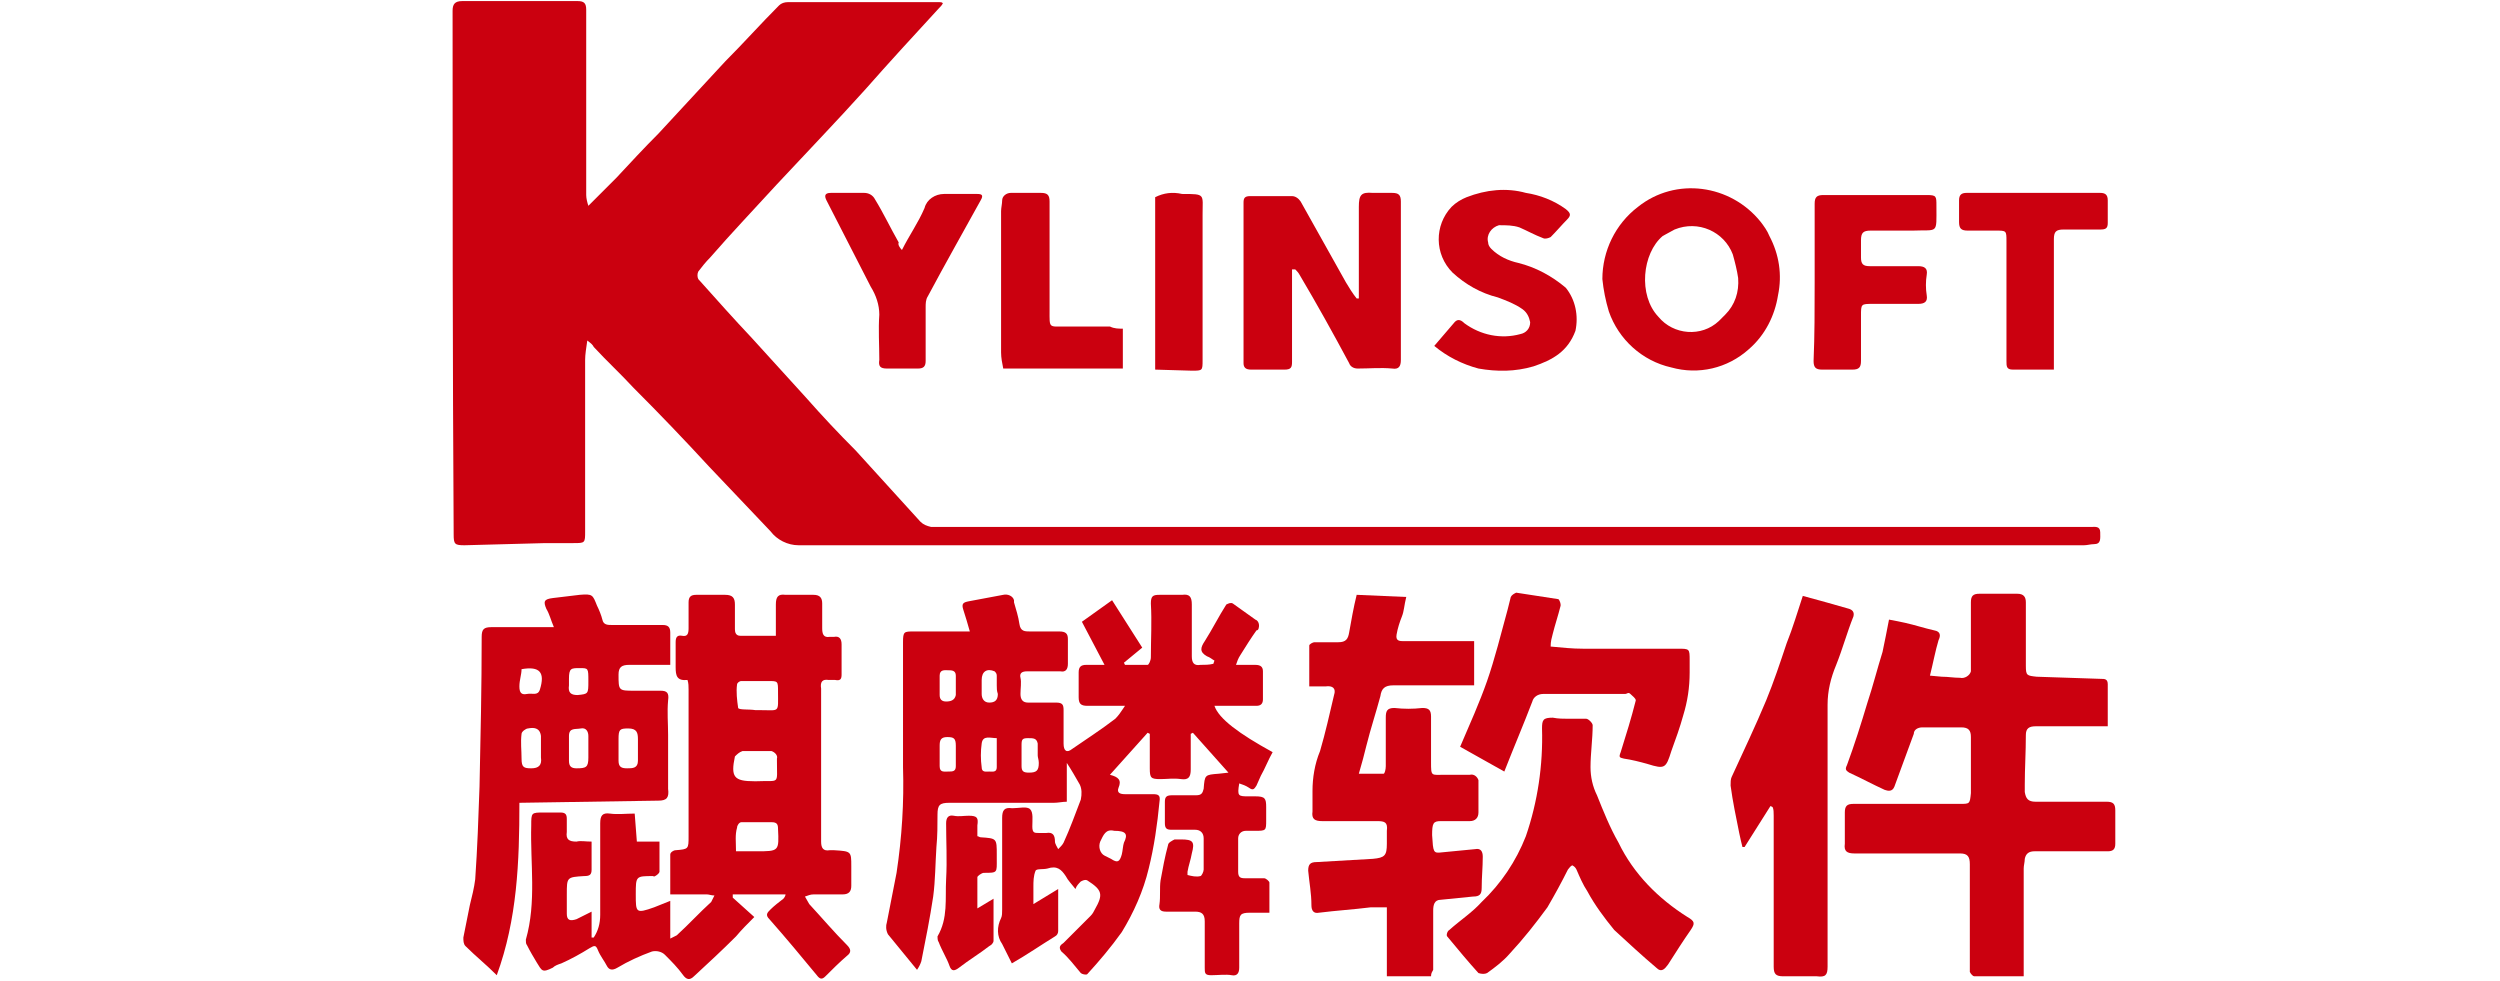
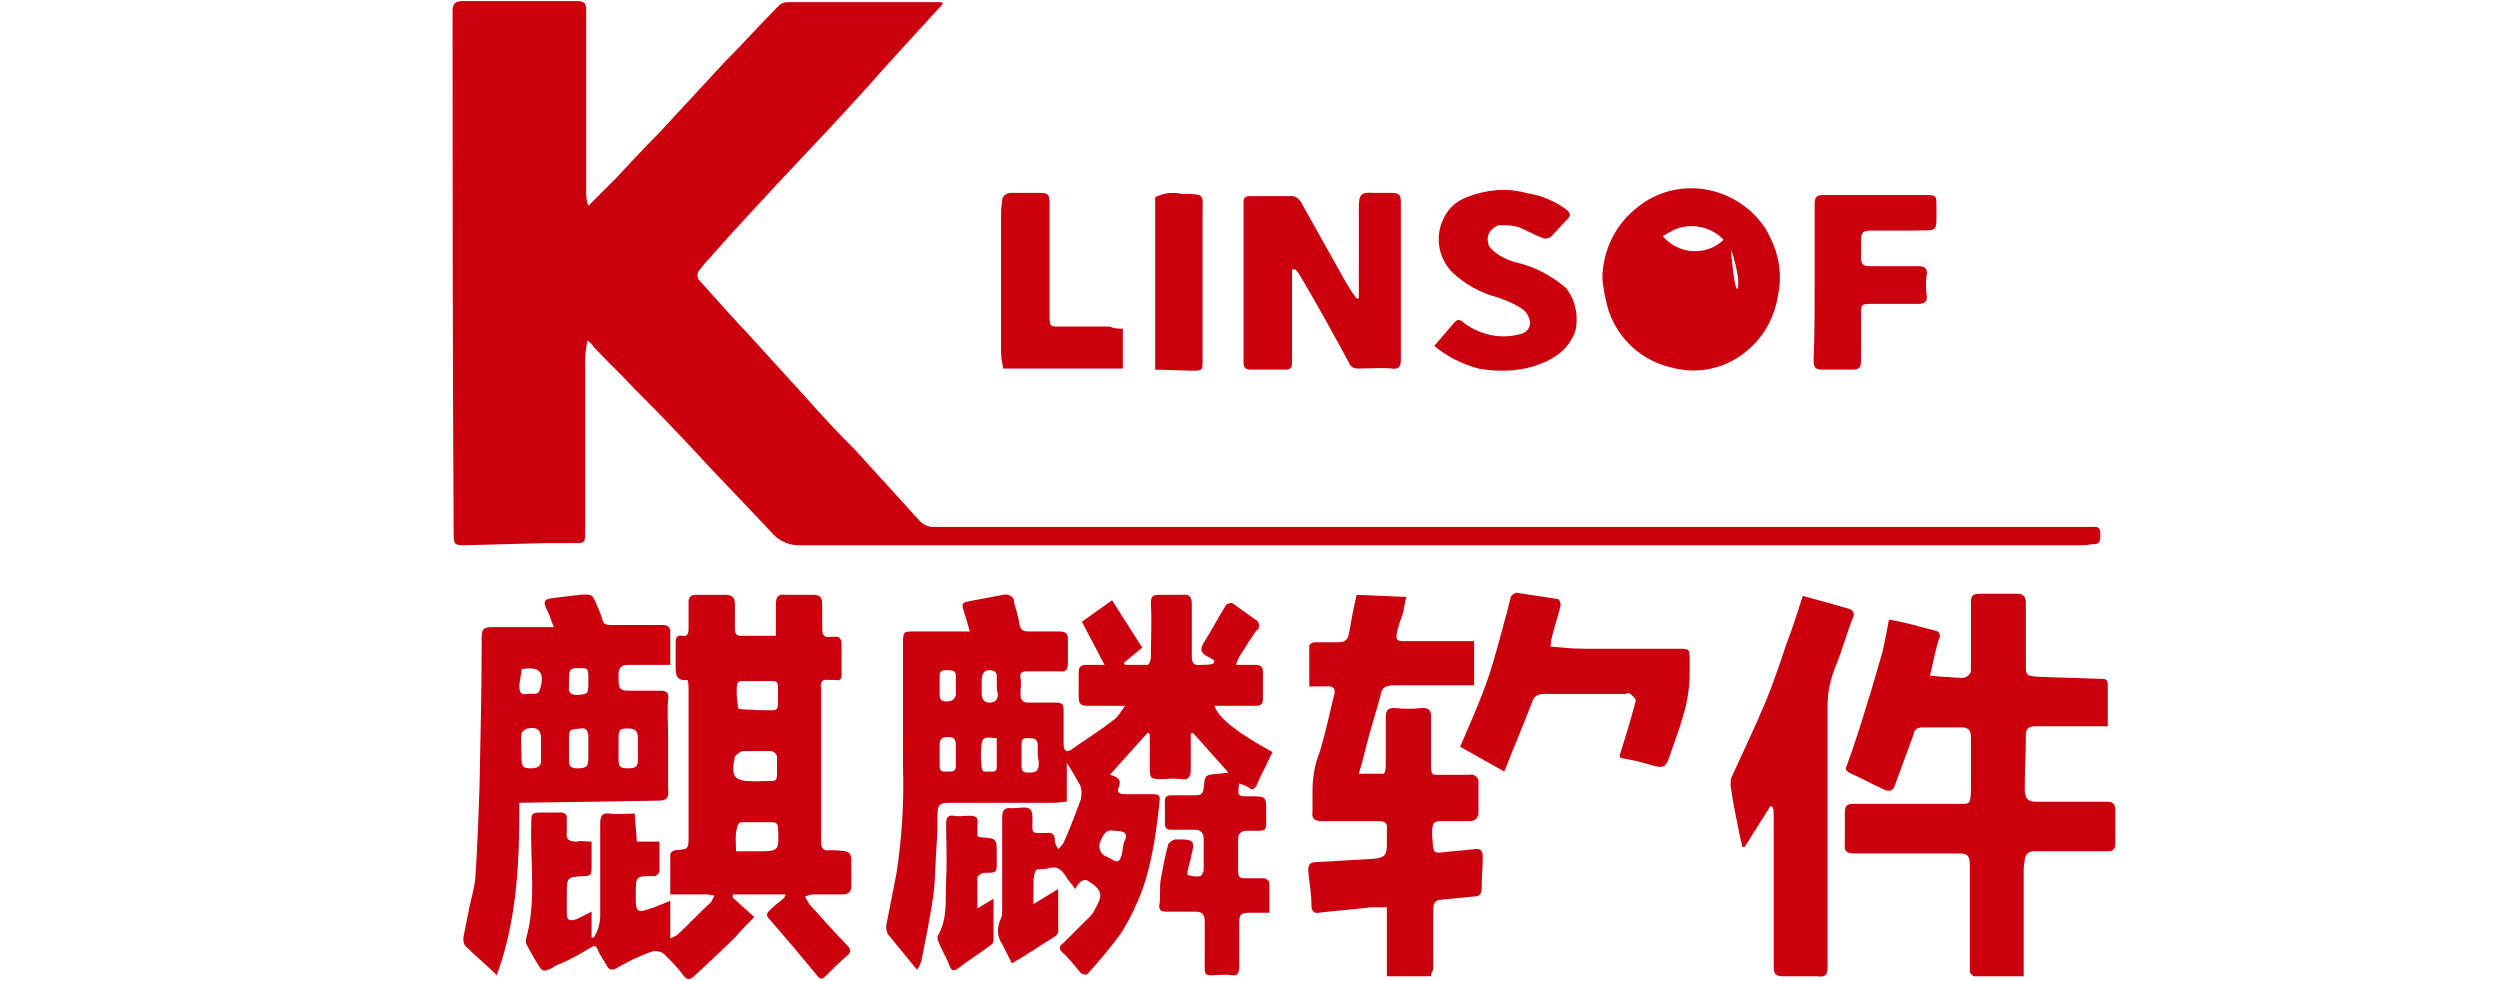
<svg xmlns="http://www.w3.org/2000/svg" version="1.1" id="图层_1" x="0px" y="0px" viewBox="0 0 232 91" style="enable-background:new 0 0 232 91;" xml:space="preserve">
  <style type="text/css">
	.st0{fill:#FFFFFF;}
	.st1{fill:#CB000F;}
</style>
  <rect class="st0" width="232" height="91" />
  <path class="st1" d="M54.5,31.6c-0.1,0.7-0.2,1.3-0.2,1.8c0,5.3,0,10.6,0,15.9c0,1.1,0,1.1-1.1,1.1c-0.9,0-1.8,0-2.6,0l-7.5,0.2  c-0.9,0-1-0.1-1-1C42,33.4,42,17.2,42,1c0-0.6,0.2-0.9,0.9-0.9c3.5,0,7.1,0,10.7,0c0.6,0,0.8,0.2,0.8,0.8c0,4.7,0,9.4,0,14.1  c0,1.1,0,2.1,0,3.1c0,0.3,0.1,0.7,0.2,1c1-1,1.8-1.8,2.6-2.6c1.3-1.4,2.6-2.8,3.9-4.1l6.2-6.7C69,4,70.6,2.2,72.3,0.5  c0.2-0.2,0.5-0.3,0.8-0.3c4.7,0,9.4,0,14.1,0c0.1,0,0.2,0,0.3,0.1c-0.1,0.2-0.2,0.3-0.4,0.5c-2.3,2.5-4.6,5-6.8,7.5  c-2.7,3-5.5,5.9-8.2,8.8c-2.1,2.3-4.2,4.5-6.2,6.8c-0.4,0.4-0.8,0.9-1.1,1.3c-0.1,0.2-0.1,0.5,0,0.7c1.7,1.9,3.3,3.7,5,5.5l5,5.5  c1.5,1.7,3,3.3,4.6,4.9c2,2.2,4,4.4,6,6.6c0.3,0.3,0.6,0.4,1,0.5c35.7,0,71.3,0,107,0c0.2,0,0.4,0,0.7,0s0.8-0.1,0.8,0.5  s0.1,1.1-0.6,1.1c-0.3,0-0.6,0.1-0.9,0.1c-39.7,0-79.5,0-119.3,0c-1,0-2-0.5-2.6-1.3c-1.9-2-3.8-4-5.7-6c-2.3-2.5-4.6-4.9-7-7.3  c-1.2-1.3-2.5-2.5-3.7-3.8C55,32,54.9,31.9,54.5,31.6z" />
  <path class="st1" d="M104.4,65.5c-1.2,0-2.3,0-3.5,0c-0.6,0-0.8-0.2-0.8-0.8c0-0.8,0-1.5,0-2.3c0-0.5,0.2-0.7,0.7-0.7s1,0,1.7,0  l-2.1-4l2.8-2l2.8,4.4l-1.7,1.4l0.1,0.2c0.7,0,1.4,0,2.1,0c0.1,0,0.3-0.4,0.3-0.7c0-1.7,0.1-3.3,0-5c0-0.7,0.2-0.8,0.8-0.8  c0.7,0,1.4,0,2.1,0c0.7-0.1,0.9,0.2,0.9,0.9c0,1.6,0,3.2,0,4.8c0,0.6,0.2,0.9,0.8,0.8c0.4,0,0.8,0,1.2-0.1l0.1-0.3  c-0.2-0.1-0.4-0.3-0.7-0.4c-0.7-0.4-0.6-0.8-0.2-1.4c0.7-1.1,1.3-2.3,2-3.4c0.2-0.1,0.4-0.2,0.6-0.1c0.7,0.5,1.4,1,2.1,1.5  c0.3,0.1,0.4,0.5,0.3,0.8c0,0.1-0.1,0.2-0.2,0.2c-0.5,0.7-1,1.5-1.5,2.3c-0.2,0.3-0.3,0.6-0.4,0.9c0.7,0,1.3,0,1.8,0  s0.7,0.2,0.7,0.6c0,0.8,0,1.7,0,2.6c0,0.4-0.2,0.6-0.6,0.6c-0.9,0-1.8,0-2.8,0h-1.1c0.4,1.2,2.3,2.6,5.4,4.3  c-0.4,0.7-0.7,1.5-1.1,2.2l-0.4,0.9c-0.2,0.3-0.3,0.5-0.7,0.2c-0.3-0.2-0.6-0.3-0.9-0.4c-0.2,1.2-0.1,1.2,0.9,1.2h0.6  c0.9,0,1,0.2,1,1c0,0.4,0,0.8,0,1.2c0,1,0,1-1.1,1c-0.3,0-0.5,0-0.8,0c-0.4,0-0.7,0.3-0.7,0.7c0,0,0,0.1,0,0.1c0,1,0,2,0,3  c0,0.5,0.2,0.6,0.6,0.6c0.6,0,1.2,0,1.8,0c0.2,0,0.5,0.3,0.5,0.4c0,0.9,0,1.8,0,2.8H116c-0.9,0-1,0.2-1,1c0,1.4,0,2.7,0,4.1  c0,0.5-0.2,0.8-0.7,0.7s-1.3,0-1.9,0s-0.6-0.2-0.6-0.7c0-1.4,0-2.9,0-4.3c0-0.7-0.3-0.9-0.9-0.9h-2.7c-0.5,0-0.7-0.2-0.6-0.7  c0.1-0.7,0-1.5,0.1-2.2c0.2-1.1,0.4-2.2,0.7-3.3c0-0.2,0.4-0.4,0.6-0.5c0.2,0,0.4,0,0.6,0c1.1,0,1.3,0.2,1,1.3  c-0.1,0.6-0.3,1.1-0.4,1.7c0,0.1,0,0.3,0,0.3c0.4,0.1,0.8,0.2,1.2,0.1c0.1,0,0.3-0.4,0.3-0.6c0-1,0-2,0-2.9c0-0.5-0.3-0.8-0.8-0.8  c-0.7,0-1.5,0-2.2,0c-0.4,0-0.6-0.1-0.6-0.6c0-0.7,0-1.4,0-2c0-0.5,0.2-0.6,0.7-0.6c0.7,0,1.5,0,2.2,0c0.5,0,0.6-0.2,0.7-0.6  c0.1-1.3,0.1-1.3,1.4-1.4l0.9-0.1l-3.3-3.7l-0.2,0.1c0,1.1,0,2.2,0,3.3c0,0.7-0.2,1-0.9,0.9s-1.3,0-1.9,0c-0.9,0-1-0.1-1-1v-3.2  l-0.2-0.1l-3.5,3.9c0.8,0.2,1.1,0.5,0.8,1.2c-0.2,0.5,0.2,0.6,0.6,0.6c0.9,0,1.8,0,2.6,0c0.5,0,0.7,0.1,0.6,0.7  c-0.2,2.1-0.5,4.2-1,6.2c-0.5,2.1-1.4,4.1-2.5,5.9c-1,1.4-2.1,2.7-3.2,3.9c-0.1,0.1-0.5,0-0.6-0.1c-0.6-0.7-1.1-1.4-1.8-2  c-0.3-0.4-0.1-0.6,0.2-0.8c0.8-0.8,1.7-1.7,2.5-2.5c0.2-0.2,0.3-0.4,0.4-0.6c0.8-1.4,0.7-1.8-0.7-2.7c-0.2-0.1-0.4,0-0.6,0.1  c-0.2,0.2-0.4,0.4-0.5,0.7c-0.3-0.4-0.7-0.8-0.9-1.2c-0.4-0.6-0.8-1-1.7-0.7c-0.4,0.1-1,0-1.1,0.2c-0.2,0.5-0.2,1-0.2,1.5  c0,0.5,0,0.9,0,1.6l2.3-1.4c0,1.4,0,2.7,0,3.9c0,0.2-0.1,0.4-0.3,0.5c-1.3,0.8-2.6,1.7-4,2.5c-0.3-0.6-0.6-1.2-0.9-1.8  c-0.5-0.7-0.5-1.6-0.1-2.4c0.1-0.2,0.1-0.5,0.1-0.8c0-2.8,0-5.6,0-8.5c0-0.7,0.2-1,0.9-0.9c0,0,0.1,0,0.1,0c0.6,0,1.3-0.2,1.6,0.1  s0.2,1,0.2,1.6s0.2,0.6,0.6,0.6c0.2,0,0.4,0,0.7,0c0.6-0.1,0.8,0.2,0.8,0.8c0,0.2,0.2,0.5,0.3,0.7c0.2-0.2,0.4-0.4,0.5-0.6  c0.6-1.3,1.1-2.7,1.6-4c0.1-0.5,0.1-1-0.1-1.4c-0.4-0.7-0.8-1.4-1.2-2H99v3.6c-0.4,0-0.8,0.1-1.2,0.1c-3.2,0-6.5,0-9.7,0  c-0.9,0-1.1,0.2-1.1,1.1s0,2-0.1,3c-0.1,1.5-0.1,3.1-0.3,4.6c-0.3,2-0.7,4-1.1,6c-0.1,0.3-0.2,0.5-0.4,0.8c-0.9-1.1-1.8-2.2-2.7-3.3  c-0.2-0.4-0.2-0.8-0.1-1.1c0.3-1.5,0.6-3.1,0.9-4.6c0.5-3.3,0.7-6.6,0.6-9.8V59.6c0-1,0.1-1,1-1h4.2c0.3,0,0.5,0,1,0  c-0.2-0.7-0.4-1.4-0.6-2c-0.2-0.6,0-0.7,0.5-0.8c1.1-0.2,2.1-0.4,3.2-0.6c0.4-0.1,0.9,0.1,1,0.5c0,0.1,0,0.2,0,0.2  c0.2,0.7,0.4,1.3,0.5,2s0.5,0.7,1,0.7c0.9,0,1.8,0,2.7,0c0.6,0,0.8,0.2,0.8,0.7c0,0.8,0,1.5,0,2.3c0,0.5-0.2,0.8-0.7,0.7  c-1,0-2,0-3.1,0c-0.5,0-0.7,0.2-0.6,0.6s0,1,0,1.5c0,0.5,0.2,0.8,0.7,0.8c0.9,0,1.8,0,2.6,0c0.6,0,0.7,0.2,0.7,0.7c0,1,0,2.1,0,3.1  c0,0.7,0.3,0.9,0.8,0.5c1.3-0.9,2.7-1.8,4-2.8c0.3-0.3,0.5-0.6,0.7-0.9L104.4,65.5z M103.4,77.1c-0.8-0.2-1,0.4-1.3,1  c-0.2,0.5,0,1.1,0.4,1.3c0.2,0.1,0.4,0.2,0.6,0.3c0.6,0.4,0.8,0.3,1-0.4c0.1-0.4,0.1-0.8,0.2-1.1C104.7,77.4,104.5,77.1,103.4,77.1z   M87.2,70.1L87.2,70.1c0,0.3,0,0.7,0,1c0,0.6,0.4,0.5,0.8,0.5s0.7,0,0.7-0.5s0-1.2,0-1.9s-0.2-0.8-0.8-0.8s-0.7,0.3-0.7,0.8  C87.2,69.5,87.2,69.8,87.2,70.1z M92.5,68.5c-0.6,0-1.3-0.3-1.4,0.5c-0.1,0.7-0.1,1.5,0,2.2c0,0.5,0.4,0.4,0.7,0.4s0.7,0.1,0.7-0.4  L92.5,68.5z M96.3,70.1L96.3,70.1c0-0.4,0-0.7,0-1.1c-0.1-0.5-0.4-0.5-0.9-0.5s-0.6,0.1-0.6,0.6c0,0.7,0,1.3,0,2  c0,0.5,0.2,0.6,0.7,0.6c0.7,0,0.9-0.2,0.9-0.9C96.4,70.5,96.3,70.3,96.3,70.1z M92.5,63.6L92.5,63.6c0-0.3,0-0.6,0-0.9  c0-0.2-0.1-0.3-0.2-0.4c-0.7-0.3-1.2,0-1.2,0.8c0,0.4,0,0.9,0,1.3c0,0.4,0.2,0.8,0.7,0.8s0.8-0.2,0.8-0.8  C92.5,64.1,92.5,63.9,92.5,63.6z M88.7,63.6v-0.9c0-0.5-0.4-0.5-0.7-0.5s-0.8-0.1-0.8,0.5s0,1.2,0,1.8c0,0.4,0.2,0.6,0.6,0.6  s0.8-0.1,0.9-0.6C88.7,64.2,88.7,64,88.7,63.6L88.7,63.6z" />
  <path class="st1" d="M54.9,78.1c0,1,0,1.8,0,2.6c0,0.5-0.2,0.6-0.7,0.6c-1.6,0.1-1.6,0.1-1.6,1.7c0,0.6,0,1.2,0,1.8s0.3,0.7,0.9,0.5  l1.4-0.7v2.4h0.2c0.4-0.6,0.6-1.3,0.6-2.1c0-2.8,0-5.7,0-8.5c0-0.7,0.2-1,0.9-0.9s1.5,0,2.3,0l0.2,2.6h2.1c0,1,0,1.9,0,2.8  c0,0.1-0.2,0.3-0.4,0.4s-0.1,0-0.2,0C59,81.3,59,81.3,59,83s0,1.8,1.7,1.2l1.5-0.6v3.5c0.2-0.1,0.4-0.2,0.6-0.3  c1.1-1,2.1-2.1,3.2-3.1c0.1-0.2,0.2-0.4,0.3-0.6C66,83.1,65.8,83,65.6,83c-1.1,0-2.2,0-3.4,0c0-1.3,0-2.5,0-3.7  c0-0.2,0.3-0.4,0.5-0.4c1.2-0.1,1.2-0.1,1.2-1.3c0-4.5,0-9,0-13.6c0-0.3,0-0.6-0.1-0.9c-1,0.1-1.1-0.4-1.1-1.2s0-1.5,0-2.3  c0-0.4,0.1-0.7,0.6-0.6s0.6-0.2,0.6-0.7c0-0.8,0-1.6,0-2.4c0-0.5,0.2-0.7,0.7-0.7c0.9,0,1.8,0,2.7,0c0.7,0,0.9,0.3,0.9,0.9  c0,0.8,0,1.6,0,2.3c0,0.3,0.1,0.6,0.5,0.6c1.1,0,2.1,0,3.3,0c0-1,0-1.9,0-2.9c0-0.7,0.2-1,0.9-0.9c0.9,0,1.7,0,2.6,0  c0.6,0,0.8,0.3,0.8,0.8c0,0.8,0,1.5,0,2.3c0,0.5,0.1,0.9,0.7,0.8c0.1,0,0.3,0,0.4,0c0.5-0.1,0.7,0.2,0.7,0.7c0,0.9,0,1.9,0,2.8  c0,0.4-0.1,0.6-0.6,0.5c-0.2,0-0.4,0-0.6,0c-0.6-0.1-0.8,0.2-0.7,0.8c0,4.7,0,9.5,0,14.2c0,0.6,0.2,0.9,0.8,0.8c0.1,0,0.3,0,0.4,0  C79,79,79,79,79,80.4v1.8c0,0.5-0.2,0.8-0.8,0.8c-0.9,0-1.8,0-2.7,0c-0.3,0-0.5,0.1-0.8,0.2c0.1,0.2,0.3,0.5,0.4,0.7  c1.2,1.3,2.3,2.6,3.5,3.8c0.4,0.4,0.4,0.7,0,1c-0.7,0.6-1.4,1.3-2,1.9c-0.3,0.3-0.5,0.3-0.8-0.1c-1.4-1.7-2.9-3.5-4.4-5.2  c-0.4-0.4-0.2-0.6,0.1-0.9s0.8-0.7,1.2-1c0.1-0.1,0.2-0.3,0.2-0.4h-4.9L68,83.3l2,1.8c-0.6,0.6-1.2,1.2-1.7,1.8  c-1.3,1.3-2.6,2.5-3.9,3.7c-0.4,0.4-0.7,0.3-1-0.1c-0.5-0.7-1.1-1.3-1.7-1.9c-0.3-0.3-0.8-0.4-1.2-0.3c-1.1,0.4-2.2,0.9-3.2,1.5  c-0.5,0.3-0.8,0.2-1-0.2s-0.6-0.9-0.8-1.4s-0.3-0.5-0.8-0.2c-0.8,0.5-1.7,1-2.6,1.4c-0.3,0.1-0.6,0.2-0.8,0.4c-1,0.5-1,0.3-1.5-0.5  c-0.3-0.5-0.6-1-0.9-1.6c-0.1-0.1-0.1-0.3-0.1-0.5c1-3.5,0.4-7.1,0.5-10.6c0-1.2,0-1.2,1.2-1.2c0.5,0,1,0,1.5,0s0.6,0.2,0.6,0.6  s0,0.8,0,1.2c-0.1,0.7,0.2,0.9,0.9,0.9C53.9,78,54.3,78.1,54.9,78.1z M70.2,72.5c2.2-0.1,1.9,0.4,1.9-1.9c0-0.1,0-0.2,0-0.2  c0.1-0.3-0.2-0.6-0.5-0.7c-0.1,0-0.1,0-0.2,0c-0.8,0-1.7,0-2.5,0c-0.3,0.1-0.5,0.3-0.7,0.5c-0.4,1.9-0.1,2.3,1.8,2.3L70.2,72.5z   M68.3,79h1.9c2.1,0,2.1,0,2-2.1c0-0.4-0.1-0.6-0.6-0.6c-0.9,0-1.9,0-2.8,0c-0.2,0-0.4,0.3-0.4,0.5C68.2,77.5,68.3,78.1,68.3,79z   M70.2,63.2L70.2,63.2c-0.5,0-1,0-1.4,0c-0.2,0-0.4,0.2-0.4,0.3c-0.1,0.7,0,1.5,0.1,2.2c0.1,0.2,1,0.1,1.6,0.2c0.1,0,0.3,0,0.4,0  c1.9,0,1.7,0.3,1.7-1.7c0-1,0-1-0.9-1L70.2,63.2z" />
  <path class="st1" d="M187.8,90.6c-1.6,0-3.1,0-4.6,0c-0.1,0-0.3-0.2-0.4-0.4c0-0.4,0-0.8,0-1.2c0-2.9,0-5.9,0-8.8c0-0.7-0.2-1-0.9-1  c-3.3,0-6.5,0-9.8,0c-0.7,0-1-0.2-0.9-0.9c0-1,0-1.9,0-2.9c0-0.6,0.2-0.8,0.8-0.8c3.3,0,6.6,0,9.9,0c0.9,0,0.9,0,1-1  c0-1.7,0-3.4,0-5.2c0-0.6-0.2-0.9-0.9-0.9c-1.2,0-2.4,0-3.6,0c-0.4,0-0.8,0.2-0.8,0.6c-0.6,1.6-1.2,3.3-1.8,4.9  c-0.2,0.5-0.6,0.4-0.9,0.3c-1.1-0.5-2.2-1.1-3.3-1.6c-0.3-0.2-0.4-0.3-0.2-0.7c0.7-1.9,1.3-3.8,1.9-5.8c0.5-1.5,0.9-3.1,1.4-4.7  c0.2-1,0.4-1.9,0.6-3c0.6,0.1,1,0.2,1.5,0.3c0.9,0.2,1.8,0.5,2.7,0.7c0.6,0.1,0.6,0.5,0.4,0.9c-0.3,1-0.5,2.1-0.8,3.3l1.1,0.1  c0.6,0,1.1,0.1,1.7,0.1c0.4,0.1,0.9-0.2,1-0.6c0-0.1,0-0.2,0-0.3c0-2,0-4.1,0-6.1c0-0.6,0.2-0.8,0.8-0.8c1.2,0,2.3,0,3.5,0  c0.6,0,0.8,0.3,0.8,0.8c0,2,0,3.9,0,5.9c0,0.9,0.1,0.9,1,1l6,0.2c0.3,0,0.6,0,0.6,0.5c0,1.3,0,2.6,0,3.9c-0.3,0-0.6,0-0.9,0  c-1.9,0-3.9,0-5.8,0c-0.6,0-0.9,0.2-0.9,0.8c0,1.6-0.1,3.1-0.1,4.6c0,0.2,0,0.4,0,0.7c0.1,0.6,0.3,0.9,1,0.9c2.2,0,4.4,0,6.6,0  c0.6,0,0.8,0.2,0.8,0.8c0,1,0,2.1,0,3.1c0,0.5-0.2,0.7-0.7,0.7c-2.3,0-4.5,0-6.8,0c-0.5,0-0.8,0.2-0.9,0.7c0,0.3-0.1,0.6-0.1,0.9  C187.8,84,187.8,87.3,187.8,90.6z" />
  <path class="st1" d="M132.8,90.6h-4.1v-6.4c-0.5,0-1,0-1.5,0c-1.6,0.2-3.2,0.3-4.8,0.5c-0.5,0.1-0.7-0.2-0.7-0.7  c0-1.1-0.2-2.1-0.3-3.2c0-0.6,0.2-0.8,0.8-0.8c1.7-0.1,3.5-0.2,5.2-0.3c1.1-0.1,1.3-0.3,1.3-1.4c0-0.4,0-0.8,0-1.2  c0.1-0.8-0.2-0.9-0.9-0.9c-1.7,0-3.4,0-5.1,0c-0.7,0-1-0.2-0.9-0.9c0-0.6,0-1.3,0-1.9c0-1.2,0.2-2.5,0.7-3.7  c0.5-1.7,0.9-3.5,1.3-5.2c0.2-0.6-0.1-0.9-0.8-0.8c-0.5,0-1,0-1.5,0c0-1.3,0-2.5,0-3.8c0-0.1,0.3-0.3,0.5-0.3c0.7,0,1.5,0,2.2,0  c0.7,0,0.9-0.3,1-0.9c0.2-1.1,0.4-2.3,0.7-3.5l4.6,0.2c-0.2,0.8-0.2,1.3-0.4,1.8s-0.4,1.1-0.5,1.7s0.3,0.6,0.7,0.6h6.5v4.1  c-0.2,0-0.5,0-0.8,0h-6.7c-0.8,0-1.1,0.3-1.2,1c-0.4,1.5-0.9,3-1.3,4.6c-0.2,0.8-0.4,1.6-0.7,2.6c0.8,0,1.6,0,2.3,0  c0.1,0,0.2-0.4,0.2-0.7c0-1.5,0-3,0-4.5c0-0.6,0.1-0.9,0.8-0.9c0.9,0.1,1.7,0.1,2.6,0c0.6,0,0.8,0.2,0.8,0.8c0,1.4,0,2.8,0,4.2  s0,1.2,1.3,1.2h2.3c0.4-0.1,0.7,0.2,0.8,0.5c0,0.1,0,0.1,0,0.2c0,0.9,0,1.8,0,2.8c0,0.5-0.3,0.8-0.8,0.8c-0.9,0-1.8,0-2.7,0  c-0.7,0-0.8,0.2-0.8,1.3c0.1,1.6,0.1,1.7,0.9,1.6c1-0.1,2.1-0.2,3.1-0.3c0.5-0.1,0.7,0.2,0.7,0.7c0,1-0.1,1.9-0.1,2.9  c0,0.6-0.2,0.8-0.8,0.8c-1,0.1-2,0.2-3,0.3c-0.6,0-0.7,0.5-0.7,1V90C132.9,90.2,132.8,90.3,132.8,90.6z" />
  <path class="st1" d="M48.2,74.5c0,5.5-0.2,10.8-2.1,16c-1-1-2-1.8-2.9-2.7c-0.2-0.2-0.2-0.5-0.2-0.8c0.2-1,0.4-2,0.6-3  c0.2-0.8,0.4-1.6,0.5-2.4c0.2-2.9,0.3-5.7,0.4-8.6c0.1-4.6,0.2-9.3,0.2-13.9c0-0.7,0.2-0.9,0.9-0.9c1.5,0,3.1,0,4.7,0h1.1  c-0.3-0.7-0.4-1.2-0.7-1.7c-0.3-0.7-0.2-0.9,0.6-1s1.7-0.2,2.5-0.3c1.2-0.1,1.2,0,1.6,1c0.2,0.4,0.4,0.9,0.5,1.3  c0.1,0.5,0.5,0.5,0.9,0.5c1.6,0,3.1,0,4.7,0c0.5,0,0.7,0.2,0.7,0.7c0,1,0,2,0,3c-1.3,0-2.6,0-3.8,0c-0.7,0-1,0.2-1,0.9  c0,1.5,0,1.5,1.5,1.5h2.4c0.6,0,0.8,0.2,0.7,0.9c-0.1,1.1,0,2.1,0,3.2c0,1.1,0,2.1,0,3.2c0,0.6,0,1.2,0,1.8c0.1,0.8-0.1,1.1-0.9,1.1  L48.2,74.5L48.2,74.5z M50.2,69.5L50.2,69.5c0-0.4,0-0.8,0-1.2c-0.1-0.8-0.7-0.8-1.2-0.7c-0.2,0-0.6,0.3-0.6,0.5  c-0.1,0.8,0,1.5,0,2.3s0.2,0.9,0.9,0.9s1-0.3,0.9-1C50.2,70.1,50.2,69.8,50.2,69.5L50.2,69.5z M54.6,69.5c0-0.4,0-0.8,0-1.2  s-0.2-0.8-0.7-0.7s-1.1-0.1-1.1,0.7s0,1.5,0,2.3c0,0.5,0.2,0.7,0.7,0.7c0.9,0,1.1-0.1,1.1-1L54.6,69.5z M57.4,69.5L57.4,69.5  c0,0.4,0,0.7,0,1.1c0,0.6,0.3,0.7,0.8,0.7s1,0,1-0.7s0-1.4,0-2s-0.1-1-0.9-1s-0.9,0.1-0.9,1C57.4,68.9,57.4,69.2,57.4,69.5  L57.4,69.5z M48.4,62.1c0,0.5-0.2,1-0.2,1.6c0,0.6,0.2,0.8,0.7,0.7s1,0.2,1.2-0.4C50.6,62.4,50.1,61.8,48.4,62.1L48.4,62.1z   M54.6,63.2c0-1.2,0-1.2-0.8-1.2s-1,0-1,1c0,0.2,0,0.4,0,0.6c-0.1,0.7,0.2,0.9,0.8,0.9C54.6,64.4,54.6,64.4,54.6,63.2L54.6,63.2z" />
  <path class="st1" d="M167.3,55.3c1.5,0.4,2.9,0.8,4.3,1.2c0.3,0.1,0.5,0.3,0.4,0.7c-0.6,1.5-1,3-1.6,4.5c-0.5,1.2-0.8,2.4-0.8,3.7  c0,8.1,0,16.2,0,24.3c0,0.8-0.2,1-1,0.9c-1,0-2,0-3.1,0c-0.7,0-0.9-0.2-0.9-0.9c0-4.7,0-9.3,0-14c0-0.3,0-0.6-0.1-0.8l-0.2-0.1  l-2.4,3.8h-0.2c-0.1-0.4-0.2-0.8-0.3-1.3c-0.3-1.5-0.6-2.9-0.8-4.4c0-0.3,0-0.6,0.1-0.8c1.1-2.4,2.2-4.7,3.2-7.1  c0.7-1.7,1.3-3.5,1.9-5.3C166.4,58.2,166.8,56.8,167.3,55.3z" />
-   <path class="st1" d="M145.5,66.7c0.6,0,1.1,0,1.7,0c0.2,0,0.6,0.4,0.6,0.6c0,1.3-0.2,2.6-0.2,3.9c0,0.9,0.2,1.8,0.6,2.6  c0.6,1.5,1.2,3,2,4.4c1.4,2.9,3.7,5.2,6.4,6.9c0.7,0.4,0.7,0.6,0.3,1.2c-0.7,1-1.4,2.1-2.1,3.2c-0.3,0.4-0.6,0.8-1.1,0.3  c-1.3-1.1-2.6-2.3-3.9-3.5c-0.9-1.1-1.8-2.3-2.5-3.6c-0.4-0.6-0.7-1.3-1-2c-0.1-0.2-0.2-0.3-0.4-0.4c-0.2,0.1-0.3,0.3-0.4,0.4  c-0.6,1.2-1.2,2.3-1.9,3.5c-1.1,1.5-2.2,2.9-3.5,4.3c-0.6,0.7-1.4,1.3-2.1,1.8c-0.2,0.1-0.5,0.1-0.8,0c-1-1.1-1.9-2.2-2.9-3.4  c-0.1-0.1,0-0.5,0.2-0.6c1-0.9,2.1-1.6,3-2.6c1.8-1.7,3.2-3.8,4.1-6.1c1.1-3.2,1.6-6.6,1.5-10c0-0.8,0.1-1,1-1  C144.6,66.7,145.1,66.7,145.5,66.7L145.5,66.7z" />
  <path class="st1" d="M119.9,25v1.6c0,2.3,0,4.7,0,7c0,0.5-0.1,0.7-0.7,0.7c-1,0-2,0-3.1,0c-0.5,0-0.7-0.2-0.7-0.6c0-5,0-9.9,0-14.9  c0-0.4,0.1-0.6,0.6-0.6c1.3,0,2.6,0,3.9,0c0.3,0,0.6,0.2,0.8,0.5c1.4,2.5,2.8,5,4.2,7.5c0.3,0.5,0.6,1,1,1.5h0.2v-1.6  c0-2.3,0-4.6,0-6.9c0-1.1,0.2-1.4,1.3-1.3c0.6,0,1.2,0,1.8,0c0.6,0,0.8,0.2,0.8,0.8c0,2.3,0,4.7,0,7c0,2.6,0,5.2,0,7.7  c0,0.6-0.2,0.9-0.8,0.8c-1.1-0.1-2.1,0-3.2,0c-0.4,0-0.7-0.2-0.8-0.5c-1.5-2.8-3-5.5-4.6-8.2c-0.1-0.2-0.3-0.4-0.4-0.5L119.9,25z" />
  <path class="st1" d="M143.9,60c1.1,0.1,2,0.2,3,0.2c2.9,0,5.8,0,8.8,0c1.1,0,1.1,0,1.1,1.1c0,0.4,0,0.7,0,1.1c0,1.4-0.2,2.7-0.6,4  c-0.3,1.1-0.7,2.2-1.1,3.3c-0.5,1.6-0.6,1.7-2.2,1.2c-0.7-0.2-1.5-0.4-2.2-0.5c-0.4-0.1-0.5-0.1-0.3-0.6c0.5-1.6,1-3.2,1.4-4.8  c0-0.2-0.3-0.4-0.5-0.6s-0.3,0-0.5,0h-7.6c-0.5,0-0.9,0.3-1,0.7c-0.8,2.1-1.7,4.2-2.6,6.5l-4.1-2.3c0.9-2.1,1.8-4.1,2.5-6.1  s1.3-4.4,1.9-6.6c0.1-0.4,0.2-0.8,0.3-1.2c0.1-0.2,0.3-0.3,0.5-0.4c1.3,0.2,2.6,0.4,3.9,0.6c0.1,0,0.3,0.5,0.2,0.7  c-0.2,0.8-0.5,1.7-0.7,2.5C144,59.2,143.9,59.5,143.9,60z" />
-   <path class="st1" d="M148.7,25.9c0-2.6,1.2-5.1,3.3-6.7c3.5-2.8,8.6-2.1,11.4,1.4c0.3,0.4,0.6,0.8,0.8,1.3c0.9,1.7,1.2,3.6,0.8,5.5  c-0.3,1.9-1.2,3.7-2.7,5c-2,1.8-4.7,2.4-7.2,1.7c-2.7-0.6-4.9-2.6-5.8-5.2C149,27.9,148.8,26.9,148.7,25.9z M161.3,25.8  c-0.1-0.7-0.3-1.5-0.5-2.2c-0.8-2.1-3.2-3.2-5.4-2.3c-0.4,0.2-0.7,0.4-1.1,0.6c-1.9,1.6-2.3,5.5-0.4,7.5c1.4,1.7,4,1.9,5.6,0.4  c0.2-0.2,0.4-0.4,0.6-0.6C161,28.3,161.4,27.1,161.3,25.8z" />
+   <path class="st1" d="M148.7,25.9c0-2.6,1.2-5.1,3.3-6.7c3.5-2.8,8.6-2.1,11.4,1.4c0.3,0.4,0.6,0.8,0.8,1.3c0.9,1.7,1.2,3.6,0.8,5.5  c-0.3,1.9-1.2,3.7-2.7,5c-2,1.8-4.7,2.4-7.2,1.7c-2.7-0.6-4.9-2.6-5.8-5.2C149,27.9,148.8,26.9,148.7,25.9z M161.3,25.8  c-0.1-0.7-0.3-1.5-0.5-2.2c-0.8-2.1-3.2-3.2-5.4-2.3c-0.4,0.2-0.7,0.4-1.1,0.6c1.4,1.7,4,1.9,5.6,0.4  c0.2-0.2,0.4-0.4,0.6-0.6C161,28.3,161.4,27.1,161.3,25.8z" />
  <path class="st1" d="M133.1,32.1l1.8-2.1c0.3-0.4,0.6-0.4,1,0c1.5,1.1,3.4,1.5,5.2,1c0.5-0.1,0.9-0.5,0.9-1.1  c-0.1-0.5-0.3-0.9-0.7-1.2c-0.7-0.5-1.5-0.8-2.3-1.1c-1.6-0.4-3-1.2-4.2-2.3c-1.7-1.7-1.7-4.4-0.1-6.1c0.4-0.4,0.9-0.7,1.4-0.9  c1.8-0.7,3.7-0.9,5.5-0.4c1.3,0.2,2.6,0.7,3.7,1.5c0.5,0.4,0.5,0.6,0.1,1s-1,1.1-1.5,1.6c-0.2,0.1-0.5,0.2-0.7,0.1  c-0.8-0.3-1.5-0.7-2.2-1c-0.6-0.2-1.2-0.2-1.9-0.2c-0.7,0.2-1.2,0.9-1,1.6c0,0.2,0.1,0.4,0.3,0.6c0.7,0.7,1.6,1.1,2.5,1.3  c1.6,0.4,3.1,1.2,4.4,2.3c0.9,1.1,1.2,2.6,0.9,4c-0.7,1.9-2.1,2.7-3.9,3.3c-1.7,0.5-3.4,0.5-5.1,0.2  C135.7,33.8,134.3,33.1,133.1,32.1z" />
  <path class="st1" d="M168.4,26.2c0-2.4,0-4.9,0-7.3c0-0.6,0.2-0.8,0.8-0.8c3.2,0,6.4,0,9.6,0c0.9,0,0.9,0.1,0.9,1  c0,2.7,0.2,2.2-2.2,2.3c-1.3,0-2.6,0-3.9,0c-0.7,0-0.9,0.2-0.9,0.9c0,0.5,0,1.1,0,1.6c0,0.6,0.2,0.8,0.8,0.8c1.5,0,3,0,4.5,0  c0.6,0,0.9,0.2,0.8,0.8c-0.1,0.6-0.1,1.3,0,1.9c0.1,0.6-0.2,0.8-0.8,0.8c-1.4,0-2.8,0-4.2,0c-1.1,0-1.1,0-1.1,1.1c0,1.4,0,2.8,0,4.2  c0,0.6-0.2,0.8-0.8,0.8c-0.9,0-1.9,0-2.8,0c-0.6,0-0.8-0.2-0.8-0.8C168.4,31.1,168.4,28.7,168.4,26.2z" />
-   <path class="st1" d="M83.7,23.2c0.7-1.4,1.5-2.5,2.1-3.9c0.2-0.8,1-1.3,1.8-1.3c1,0,2,0,3.1,0c0.4,0,0.6,0.1,0.3,0.6  c-1.6,2.9-3.3,5.9-4.9,8.9c-0.2,0.3-0.2,0.7-0.2,1c0,1.7,0,3.4,0,5c0,0.5-0.2,0.7-0.7,0.7c-1,0-1.9,0-2.9,0c-0.6,0-0.8-0.2-0.7-0.8  c0-1.4-0.1-2.8,0-4.2c0-0.9-0.3-1.8-0.8-2.6c-1.4-2.7-2.7-5.3-4.1-8c-0.2-0.4-0.2-0.7,0.4-0.7c1,0,2.1,0,3.1,0c0.4,0,0.8,0.2,1,0.6  c0.8,1.3,1.4,2.6,2.2,4C83.3,22.7,83.5,23,83.7,23.2z" />
-   <path class="st1" d="M190.6,34.3h-3.8c-0.6,0-0.6-0.3-0.6-0.8c0-3.7,0-7.4,0-11.1c0-1,0-1-1-1s-1.8,0-2.6,0c-0.6,0-0.8-0.2-0.8-0.8  s0-1.3,0-2c0-0.5,0.2-0.7,0.7-0.7c4.1,0,8.3,0,12.4,0c0.5,0,0.7,0.2,0.7,0.7c0,0.7,0,1.4,0,2.1c0,0.5-0.2,0.6-0.7,0.6  c-1.1,0-2.3,0-3.4,0c-0.7,0-0.9,0.2-0.9,0.9c0,3.7,0,7.4,0,11C190.6,33.6,190.6,33.9,190.6,34.3z" />
  <path class="st1" d="M104.2,30.5v3.7H93.1c-0.1-0.5-0.2-1-0.2-1.5c0-2.4,0-4.8,0-7.2c0-2,0-3.9,0-5.9c0-0.3,0.1-0.7,0.1-1  c0-0.4,0.4-0.7,0.8-0.7c0,0,0,0,0,0h2.8c0.6,0,0.8,0.2,0.8,0.8c0,3.4,0,6.8,0,10.1c0,1.7-0.1,1.5,1.5,1.5h4.1  C103.4,30.5,103.8,30.5,104.2,30.5z" />
  <path class="st1" d="M107.2,34.3v-16c0.8-0.4,1.6-0.5,2.5-0.3c2.2,0,1.9,0,1.9,1.9c0,4.5,0,9,0,13.5c0,1,0,1-1,1L107.2,34.3z" />
  <path class="st1" d="M90.7,84.3l1.5-0.9c0,1.4,0,2.6,0,3.9c0,0.2-0.2,0.4-0.4,0.5c-0.9,0.7-1.9,1.3-2.8,2c-0.4,0.3-0.7,0.4-0.9-0.2  s-0.7-1.4-1-2.2c-0.1-0.1-0.1-0.4-0.1-0.5c1-1.7,0.7-3.5,0.8-5.3s0-3.5,0-5.2c0-0.5,0.2-0.8,0.7-0.7s0.9,0,1.4,0  c0.8,0,0.9,0.2,0.8,0.9c0,0.3,0,0.7,0,1c0.1,0,0.2,0.1,0.3,0.1c1.5,0.1,1.5,0.1,1.5,1.6v0.4c0,1.3,0.1,1.3-1.2,1.3  c-0.2,0-0.6,0.3-0.6,0.4C90.7,82.3,90.7,83.2,90.7,84.3z" />
</svg>